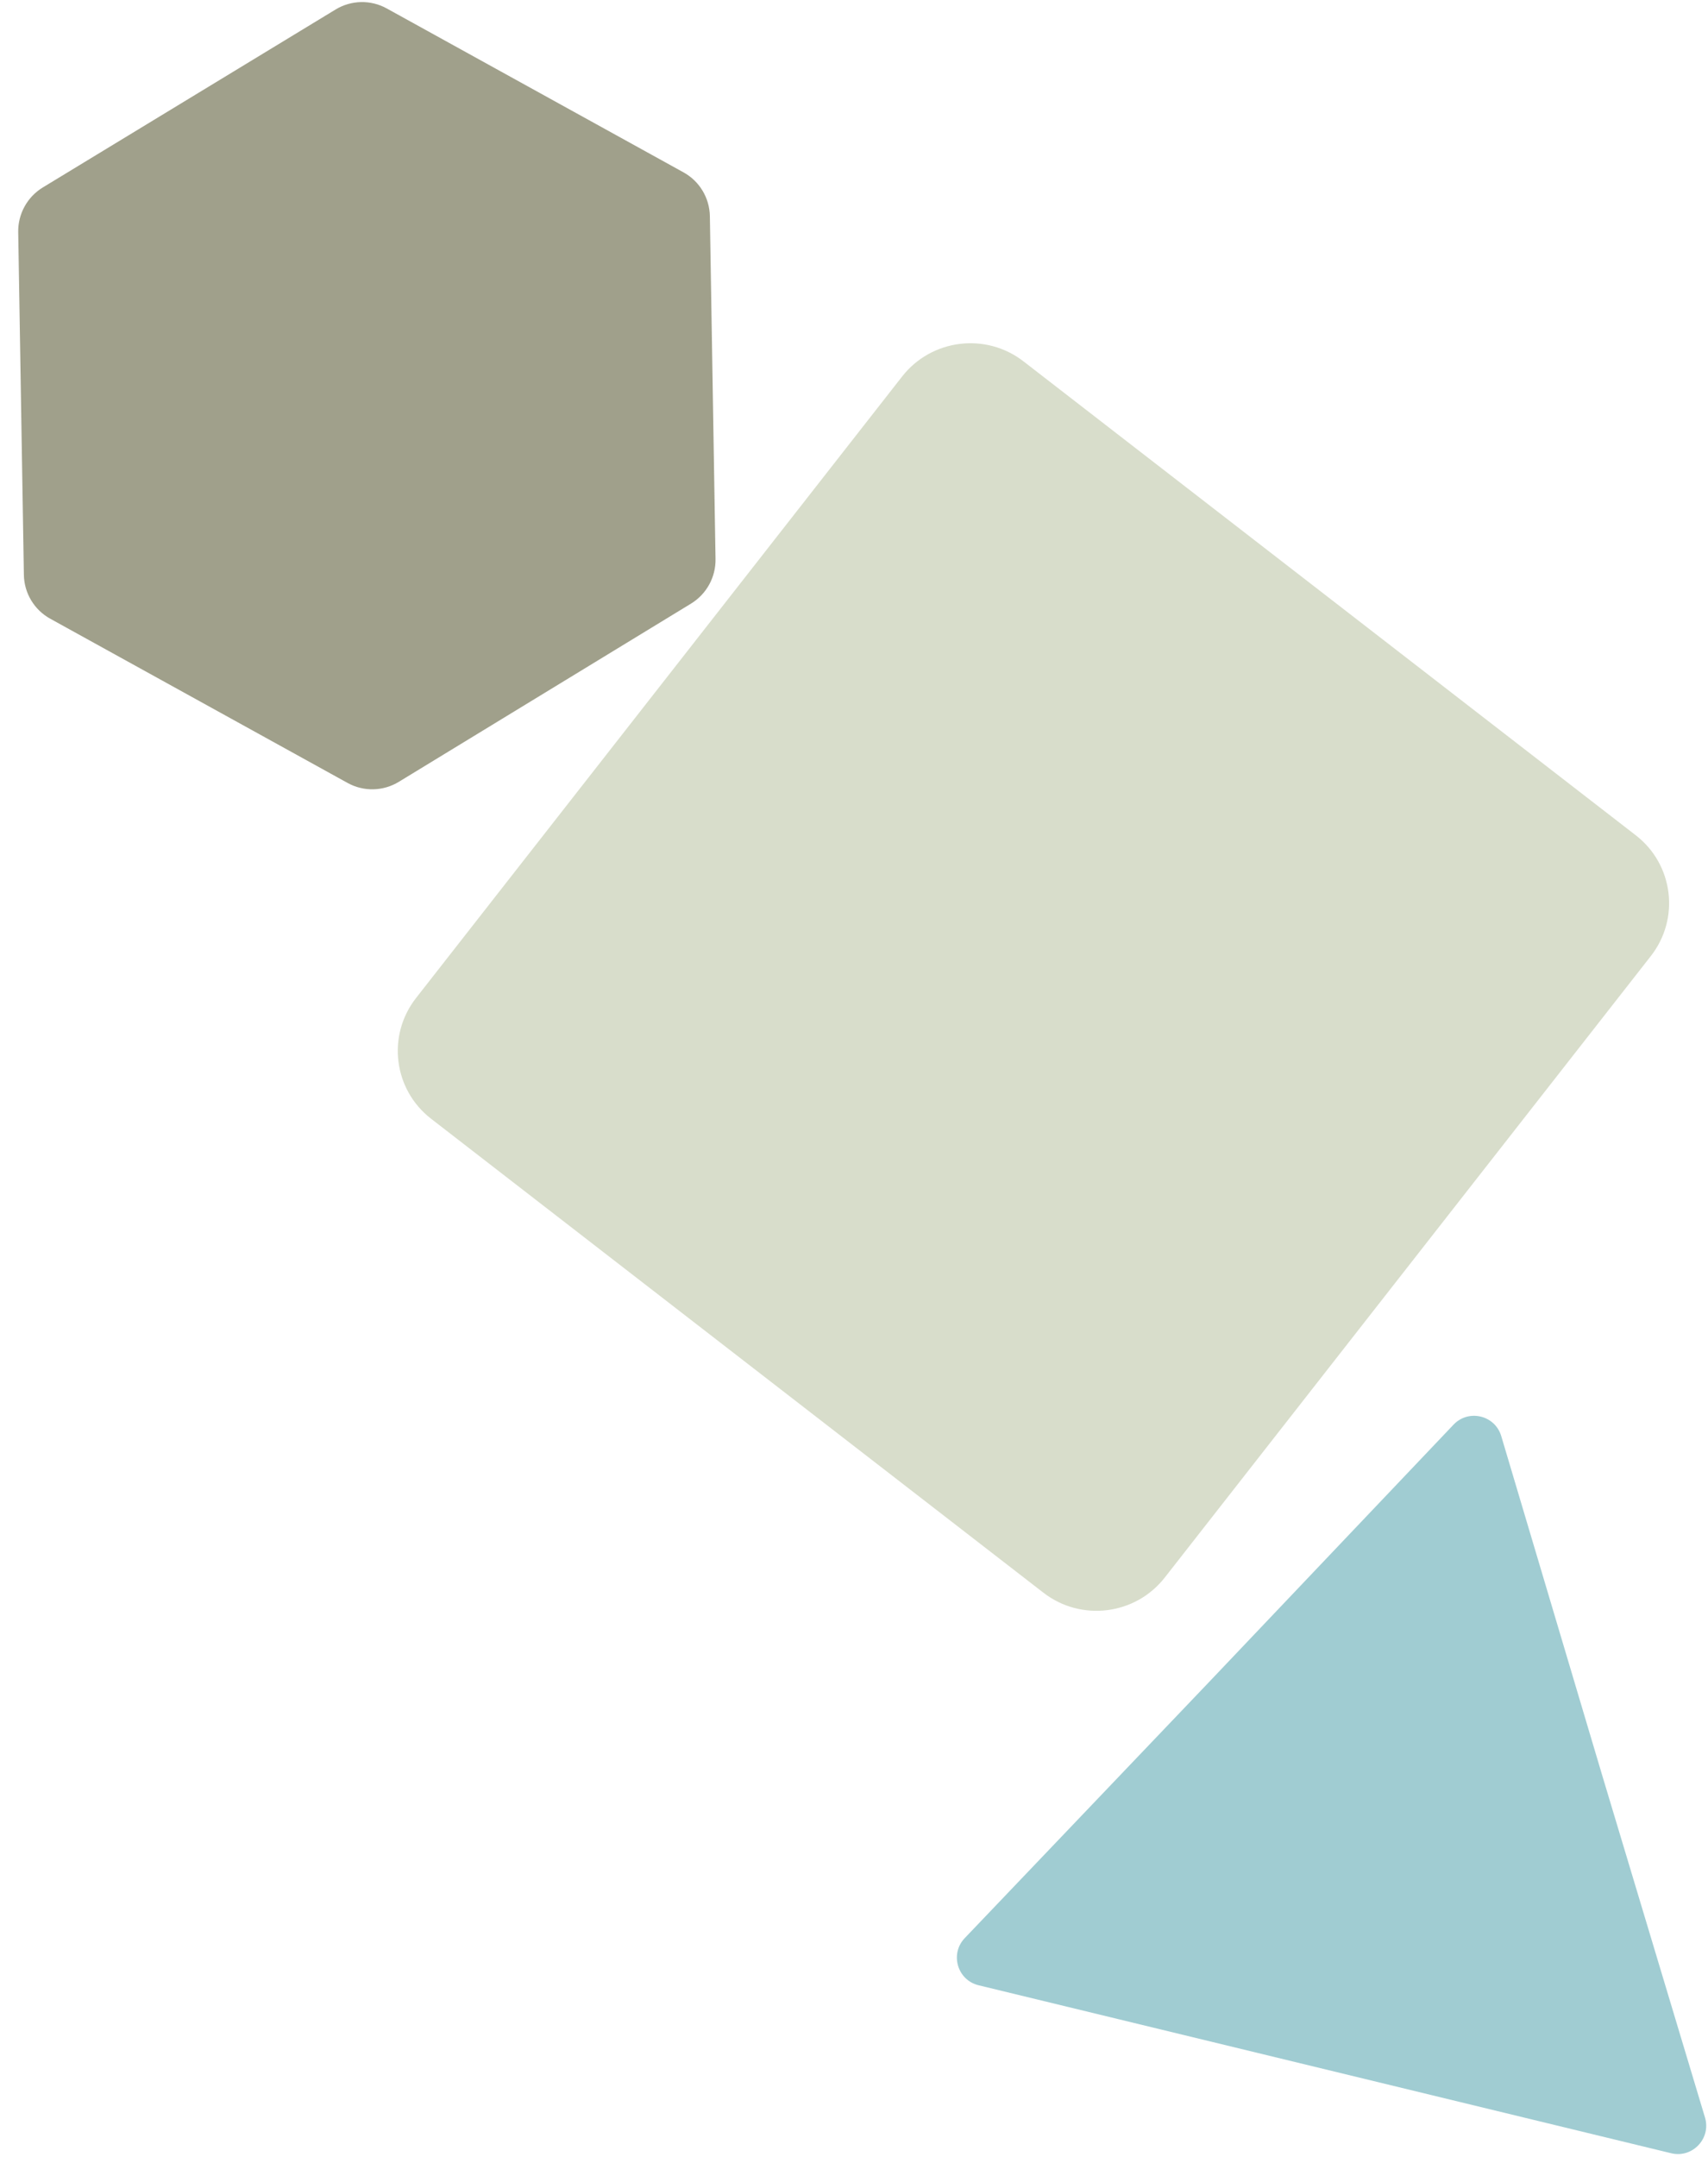
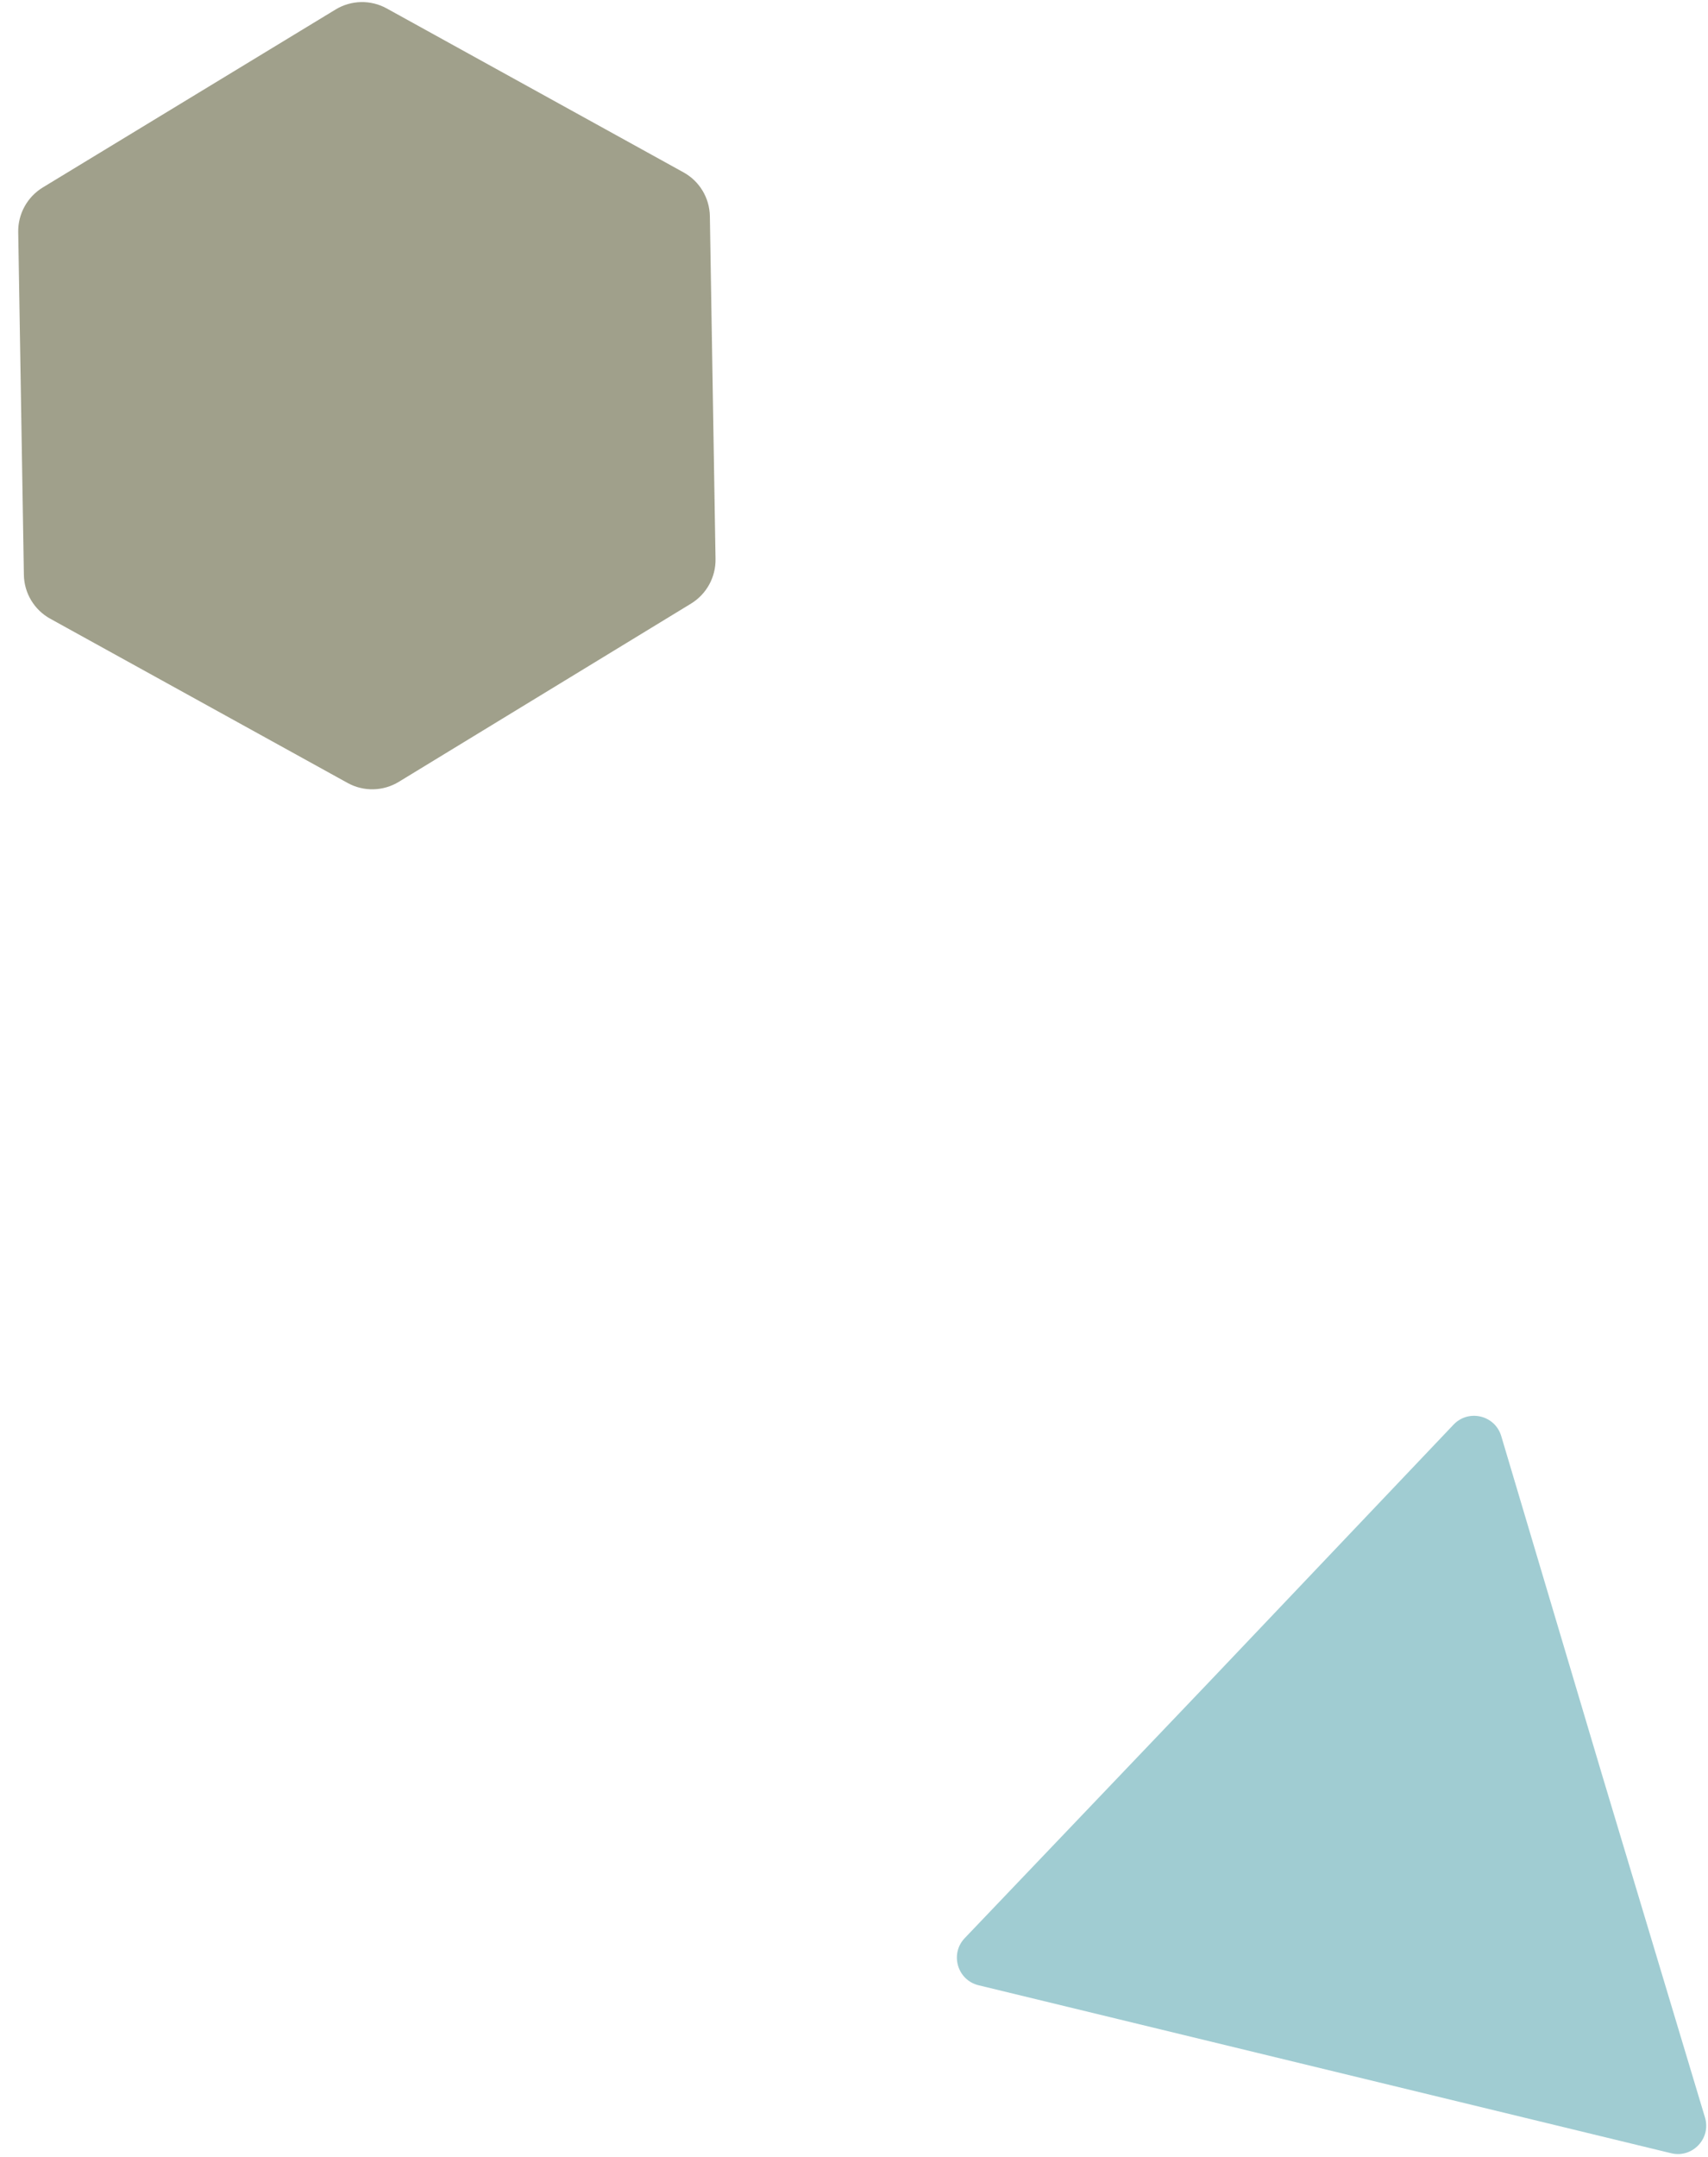
<svg xmlns="http://www.w3.org/2000/svg" width="588" height="742" viewBox="0 0 588 742" fill="none">
-   <path d="M148.411 384.879L359.213 547.931C372.18 557.961 390.883 555.625 400.987 542.714L568.322 328.901C578.427 315.99 576.106 297.392 563.139 287.362L352.338 124.31C339.371 114.281 320.668 116.616 310.563 129.527L143.228 343.341C133.124 356.252 135.444 374.849 148.411 384.879Z" fill="#D8DDCB" />
  <path d="M586.964 728.467C589.135 735.687 582.648 742.537 575.322 740.761L336.885 682.974C329.582 681.203 326.936 672.186 332.127 666.75L416.267 578.617L500.4 490.108C505.568 484.671 514.682 486.857 516.823 494.046L551.761 611.37L586.964 728.467Z" fill="#A0CCD2" />
  <path d="M244.381 74.387C244.277 68.092 240.821 62.339 235.318 59.302L133.126 2.897C127.621 -0.141 120.908 0.002 115.524 3.272L14.752 64.479C9.398 67.731 6.168 73.584 6.272 79.847L8.22 197.759C8.324 204.055 11.78 209.808 17.283 212.845L119.67 269.357C125.183 272.4 131.908 272.252 137.295 268.969L237.872 207.671C243.213 204.416 246.433 198.571 246.33 192.317L244.381 74.387Z" fill="#A0A08B" />
</svg>